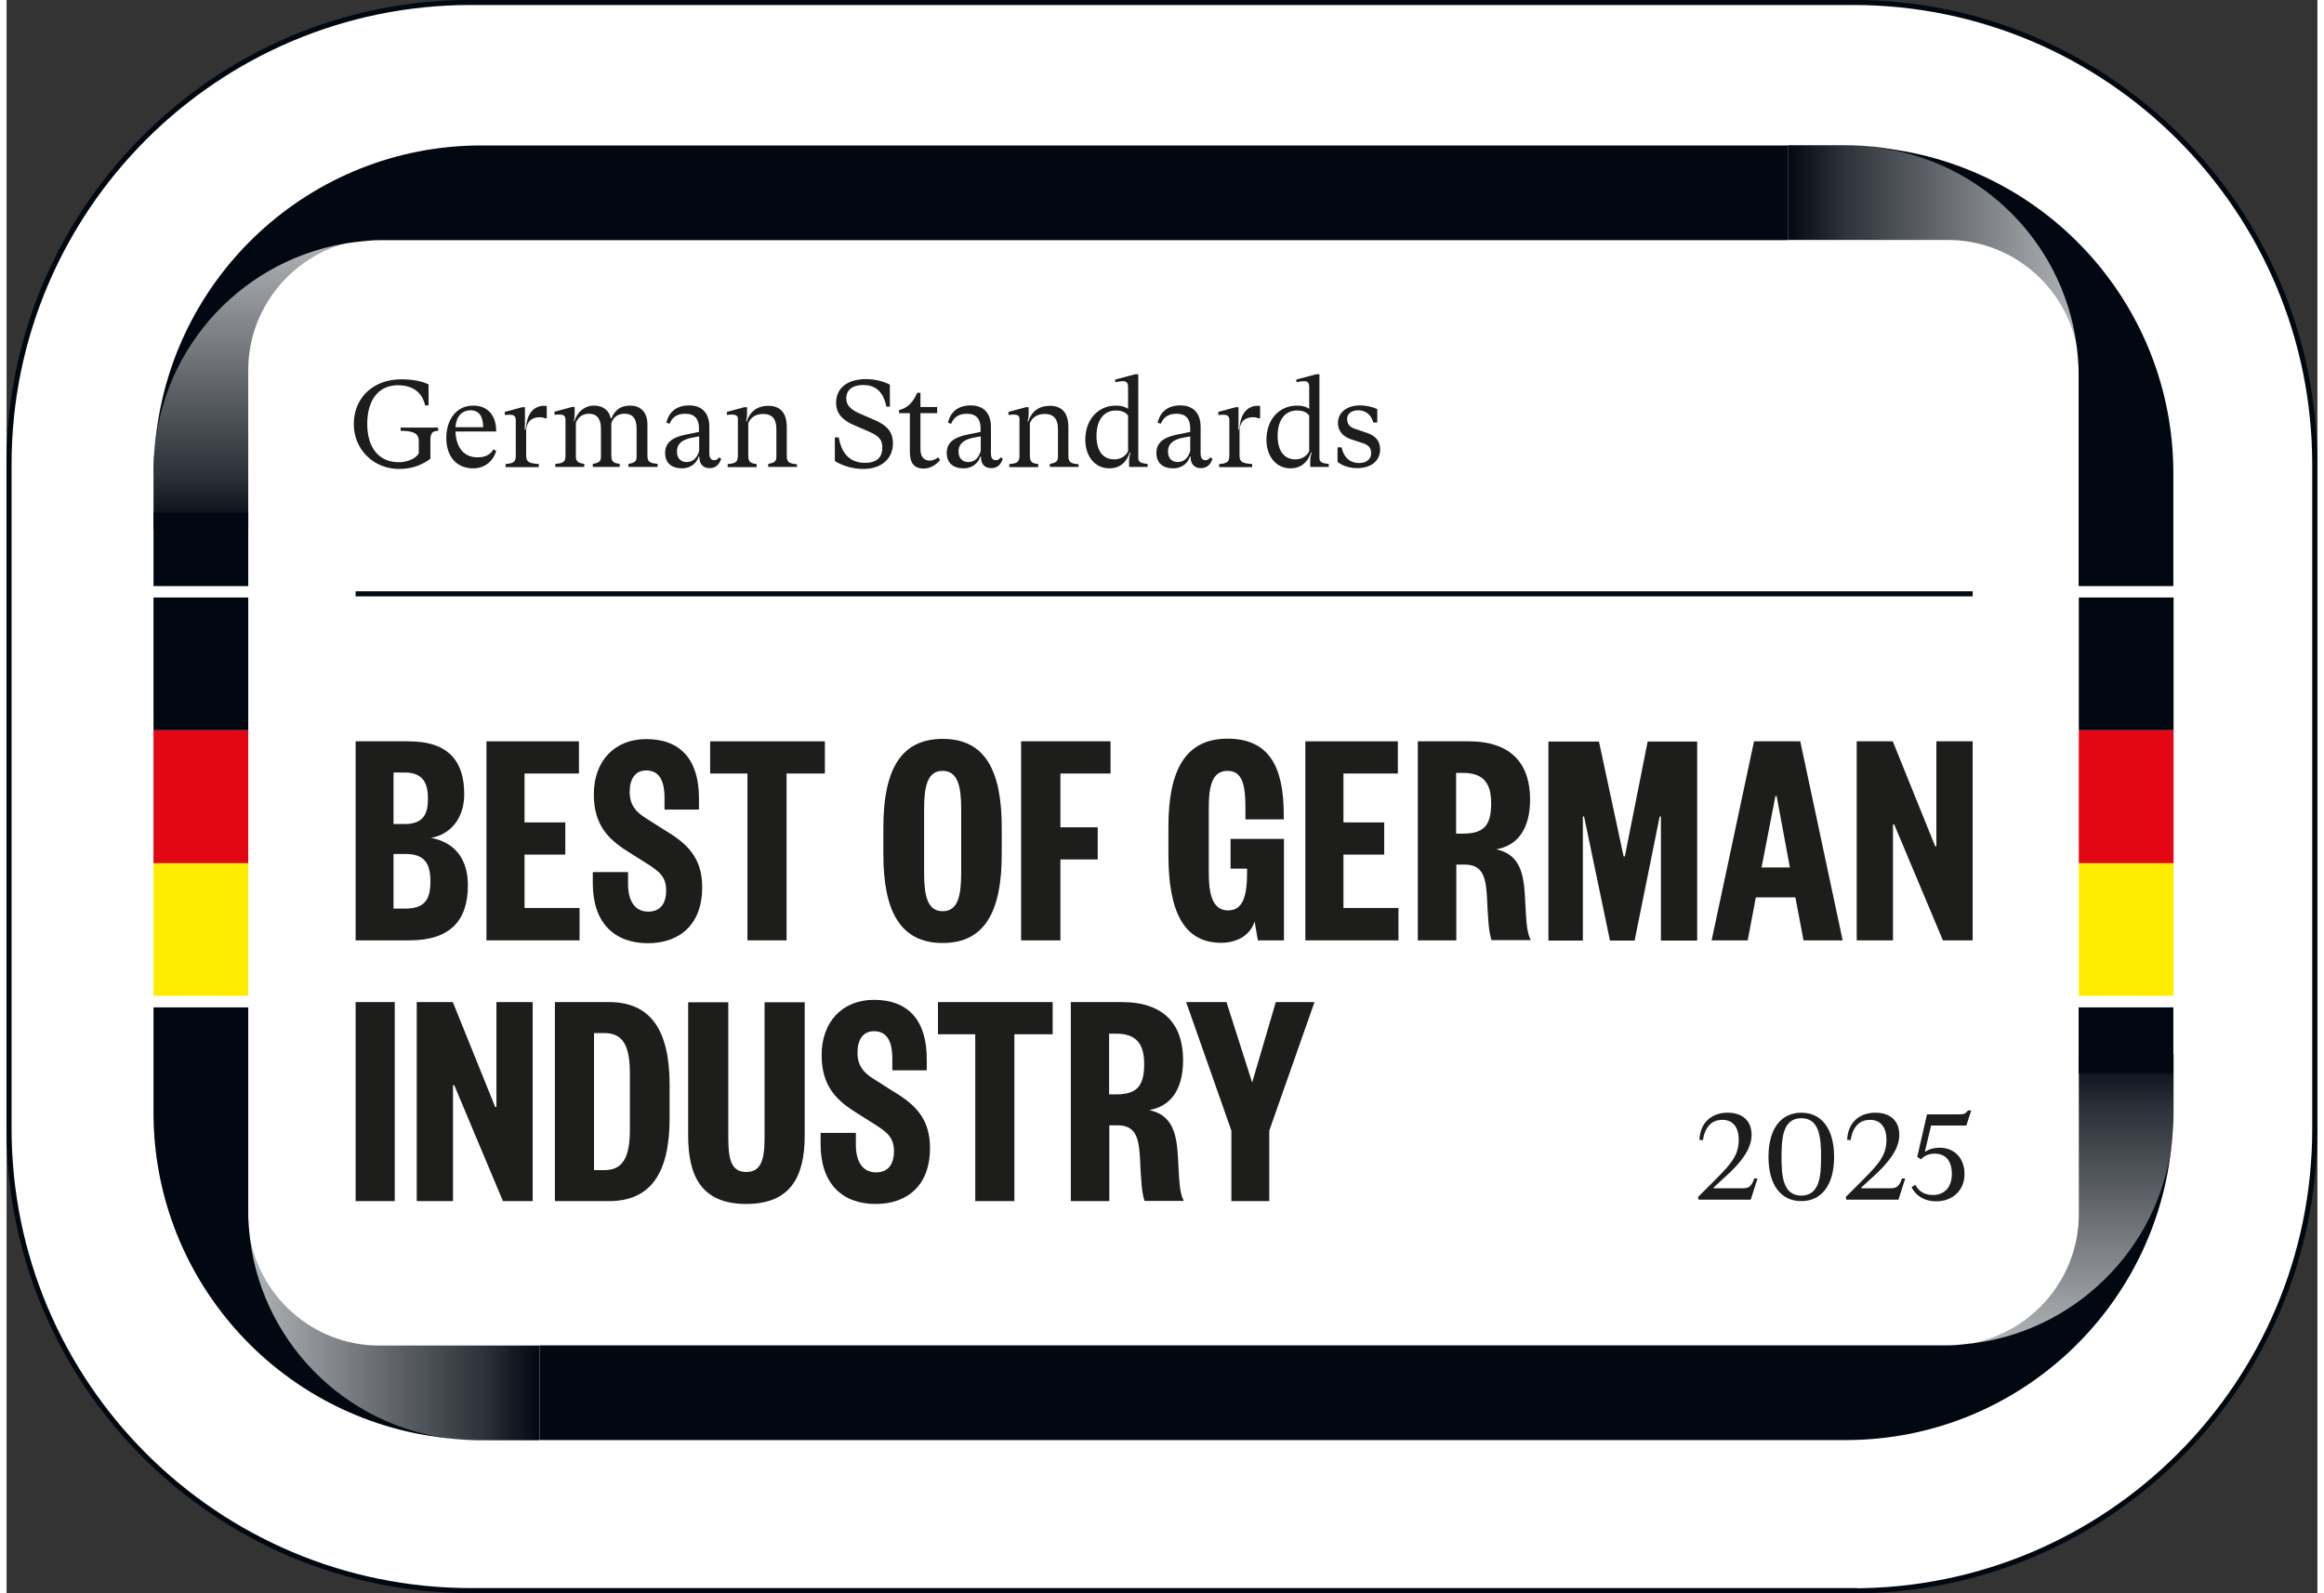
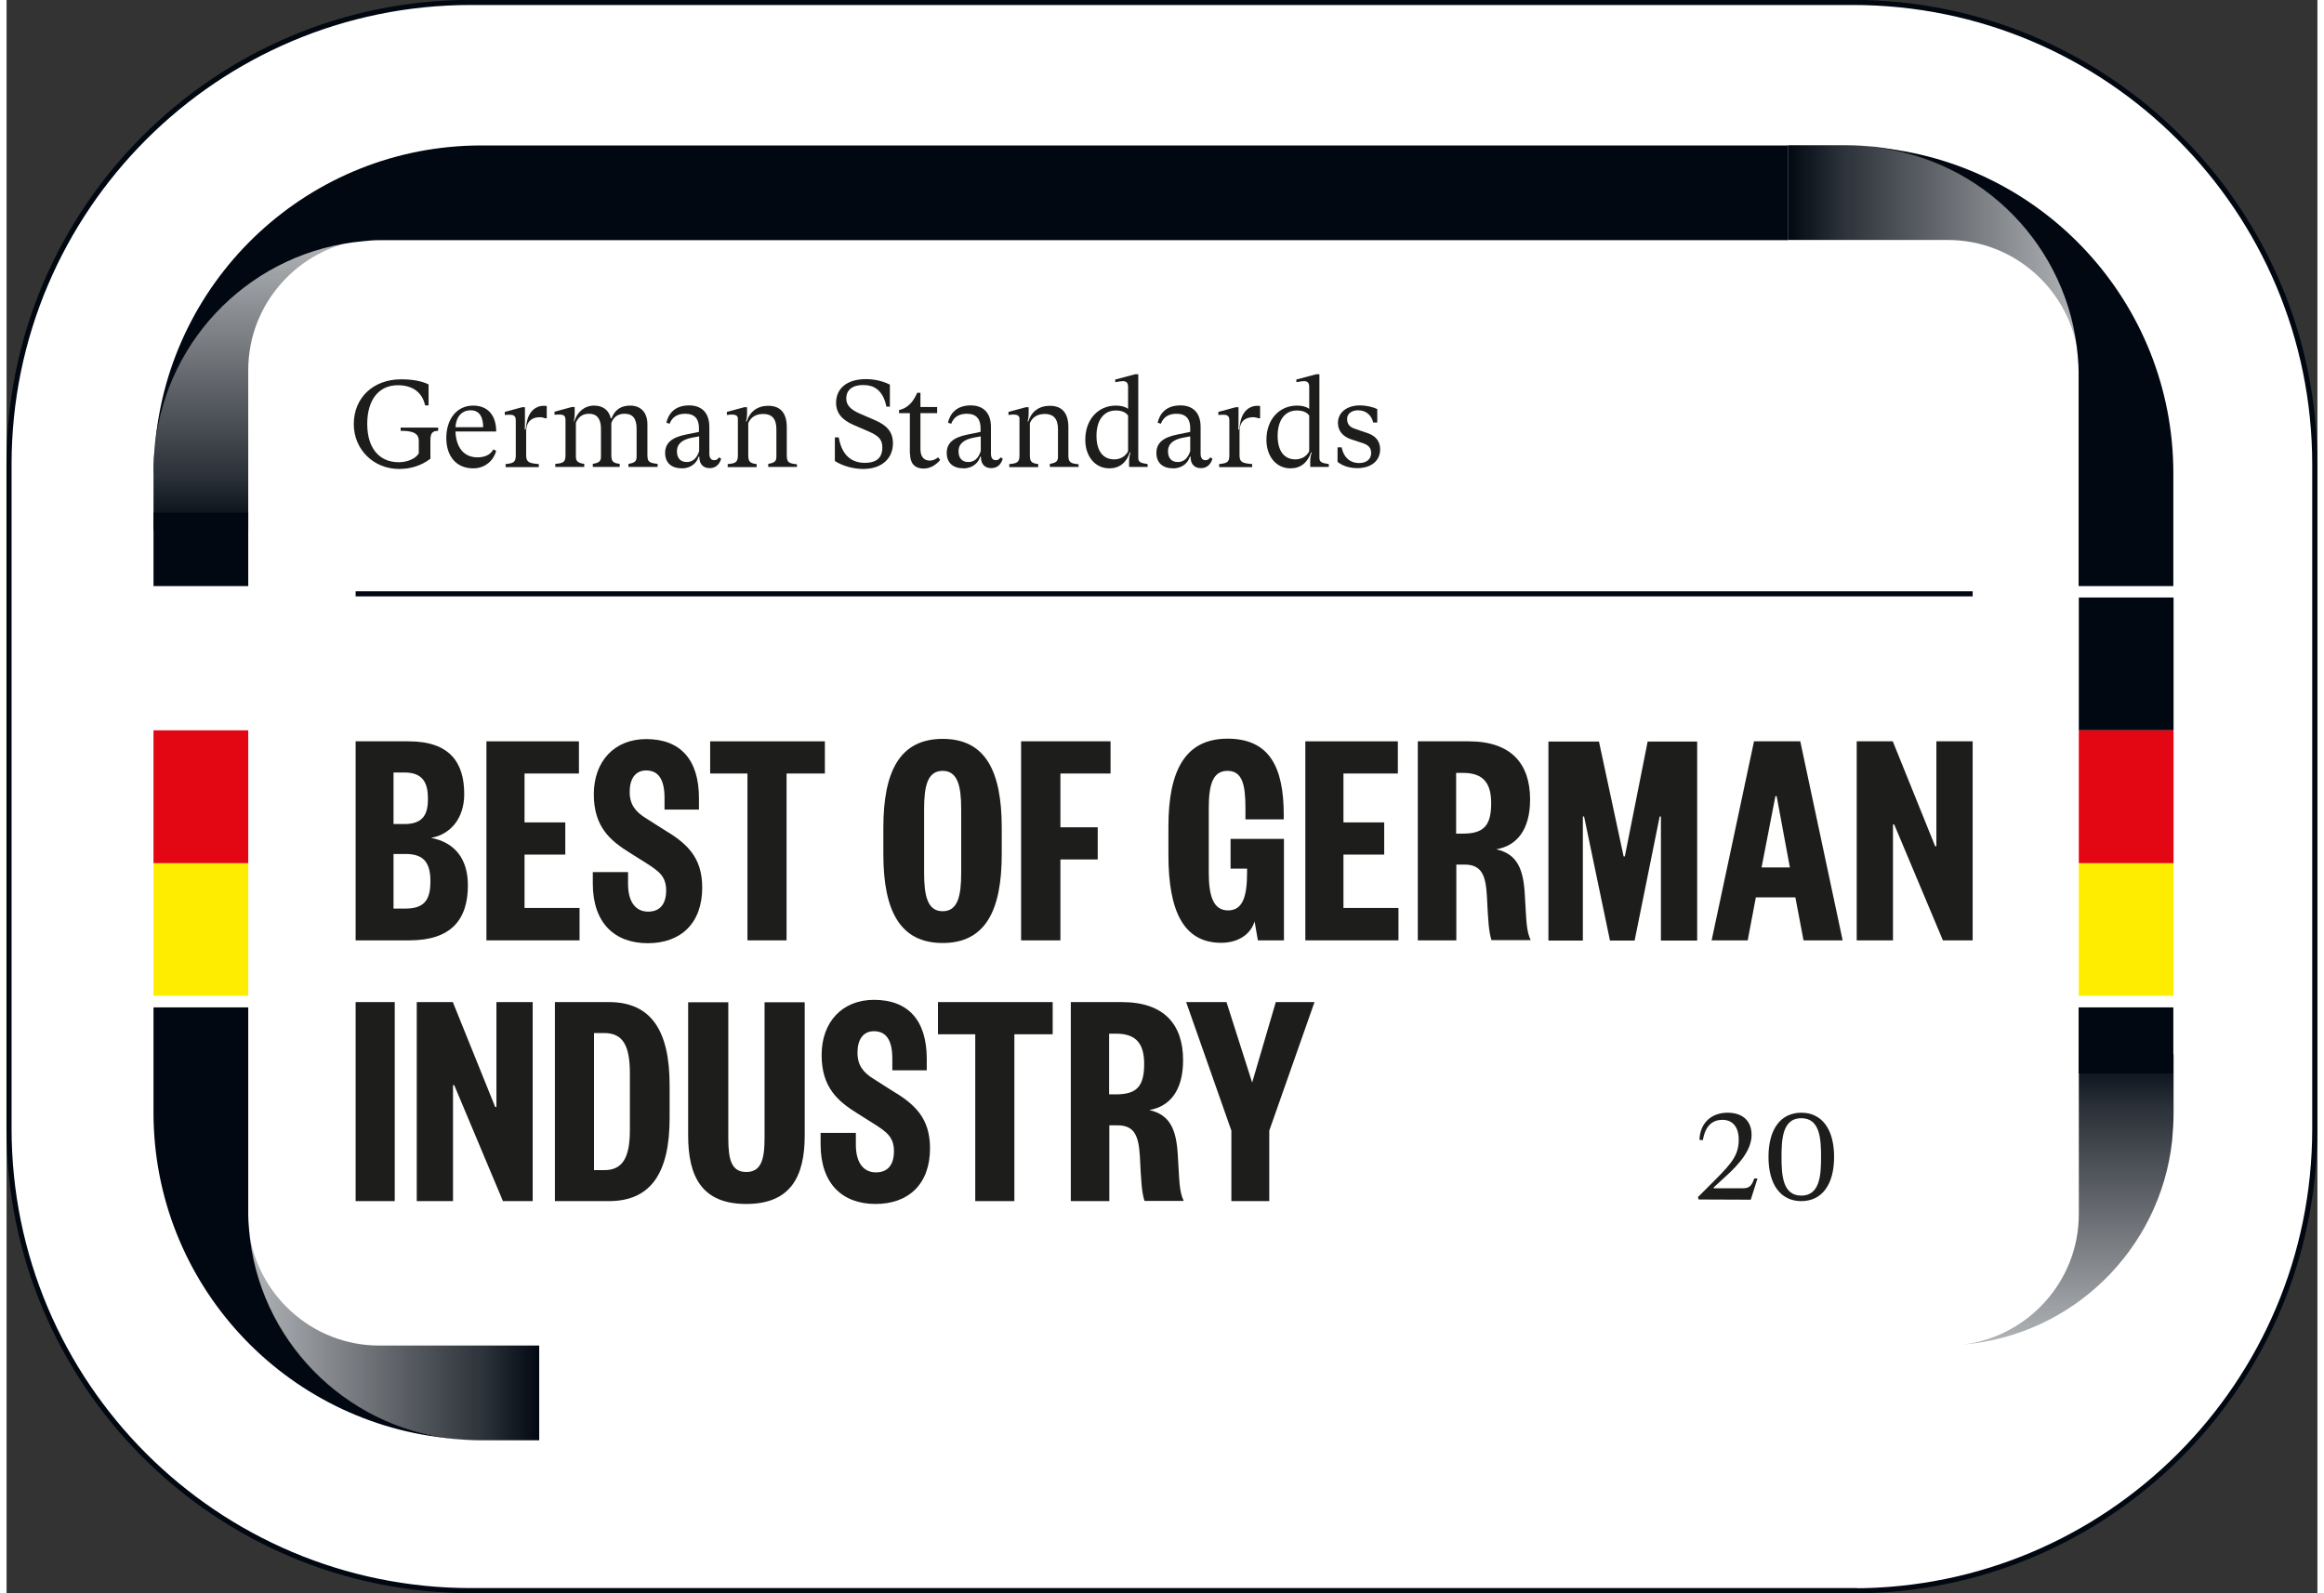
<svg xmlns="http://www.w3.org/2000/svg" xmlns:xlink="http://www.w3.org/1999/xlink" viewBox="0 0 113.41 78.21" width="140px" height="96px">
  <rect x="0" y="0" width="113.41" height="78.21" fill="#333333" stroke="none" />
  <defs>
    <style>.cls-1,.cls-2{fill:#fff;}.cls-3{fill:url(#Unbenannter_Verlauf_42-2);}.cls-4{fill:#010811;}.cls-5{fill:#1d1e1b;}.cls-6{fill:#e30613;}.cls-7{fill:url(#Unbenannter_Verlauf_42-4);}.cls-8{fill:url(#Unbenannter_Verlauf_42);}.cls-9{fill:none;}.cls-9,.cls-2{stroke:#010811;stroke-miterlimit:10;stroke-width:.25px;}.cls-10{fill:#ffed00;}.cls-11{fill:url(#Unbenannter_Verlauf_42-3);}</style>
    <linearGradient id="Unbenannter_Verlauf_42" x1="-336.64" y1="-363.92" x2="-336.64" y2="-378.17" gradientTransform="translate(-235.46 -312.17) rotate(-180)" gradientUnits="userSpaceOnUse">
      <stop offset="0" stop-color="#010811" />
      <stop offset=".19" stop-color="#010811" stop-opacity=".83" />
      <stop offset="1" stop-color="#010811" stop-opacity=".3" />
    </linearGradient>
    <linearGradient id="Unbenannter_Verlauf_42-2" x1="-420.1" y1="-.71" x2="-420.1" y2="-14.96" gradientTransform="translate(86.7 432.4) rotate(90)" xlink:href="#Unbenannter_Verlauf_42" />
    <linearGradient id="Unbenannter_Verlauf_42-3" x1="-401.08" y1="-.64" x2="-401.08" y2="-14.89" gradientTransform="translate(26.79 -335.55) rotate(-90)" xlink:href="#Unbenannter_Verlauf_42" />
    <linearGradient id="Unbenannter_Verlauf_42-4" x1="12.37" y1="26.02" x2="12.37" y2="11.77" gradientTransform="matrix(1,0,0,1,0,0)" xlink:href="#Unbenannter_Verlauf_42" />
  </defs>
  <path class="cls-2" d="m90.62,78.09c12.51,0,22.66-10.15,22.66-22.67V22.8C113.28,10.29,103.13.12,90.61.12H22.57h.21C10.28.12.12,10.28.12,22.79v32.61c0,12.52,10.15,22.68,22.67,22.68h68.04" />
  <path class="cls-4" d="m7.21,23.23c0-.46.03-.91.08-1.37,0,.02,0,.04,0,.06-.04.43-.06.87-.07,1.31Z" />
  <path class="cls-1" d="m15.3,12.61s0,0,0,0c0,0,0,0,0,0Z" />
  <path class="cls-4" d="m11.9,60.37c.02.14-.04-.35-.04-.75V25.16h-4.65v1s0,28.45,0,28.45c0,8.41,6.46,15.31,14.69,16.01-5.34-.58-9.55-4.88-10-10.26Z" />
  <path class="cls-8" d="m101.7,59.61c0,3.28-2.5,6.01-5.68,6.39,5.38-.45,9.68-4.67,10.26-10.01.04-.45.07-.91.07-1.37v-2.87h-4.65v7.86Z" />
-   <path class="cls-4" d="m96.05,65.99c-.26.03-.52.05-.79.05H26.15v4.65h64.11c8.41,0,15.31-6.47,16.01-14.7-.58,5.33-4.86,9.53-10.22,10Z" />
  <path class="cls-4" d="m101.65,17.49c-.02-.14.04.35.04.75v34.45h4.65v-1s0-28.45,0-28.45c0-8.41-6.46-15.31-14.69-16.01,5.34.58,9.55,4.88,10,10.26Z" />
  <path class="cls-3" d="m95.28,11.78c3.28,0,6.01,2.5,6.39,5.68-.45-5.38-4.67-9.68-10.01-10.26-.45-.04-.91-.07-1.37-.07h-2.87v4.65h7.86Z" />
  <path class="cls-4" d="m17.51,11.84c.26-.03.52-.05.79-.05h69.12v-4.65H23.3c-8.41,0-15.31,6.47-16.01,14.7.58-5.33,4.86-9.53,10.22-10Z" />
  <path class="cls-1" d="m7.08,49.45v-20.68h4.91v20.68h-4.91Z" />
  <path class="cls-1" d="m101.56,49.45v-20.68h4.91v20.68h-4.91Z" />
-   <rect class="cls-4" x="7.21" y="29.33" width="4.65" height="6.52" />
  <rect class="cls-10" x="7.21" y="42.36" width="4.65" height="6.52" />
  <rect class="cls-6" x="7.21" y="35.85" width="4.65" height="6.52" />
  <path class="cls-5" d="m19.78,46.16h-2.65v-9.77h2.6c2.03,0,2.73,1.05,2.73,2.59,0,1.19-.67,1.98-1.63,2.15,1.16.22,1.81,1.02,1.81,2.33,0,1.71-.85,2.7-2.87,2.7Zm-.79-5.71h.54c.93,0,1.15-.5,1.15-1.24s-.22-1.29-1.15-1.29h-.54v2.53Zm0,1.47v2.68h.6c.95,0,1.21-.48,1.21-1.33s-.26-1.35-1.21-1.35h-.6Z" />
  <path class="cls-5" d="m28.12,46.16h-4.57v-9.77h4.54v1.58h-2.67v2.4h2v1.58h-2v2.62h2.7v1.58Z" />
  <path class="cls-5" d="m30.5,42.8v.59c0,.84.34,1.36.99,1.36.59,0,.88-.39.88-1.04,0-.7-.37-.95-.96-1.33l-.81-.51c-.95-.59-1.78-1.26-1.78-2.88s1.01-2.71,2.57-2.71c1.69,0,2.59,1.02,2.59,2.9v.56h-1.69v-.57c0-.88-.28-1.35-.9-1.35-.54,0-.81.42-.81,1.05s.29.98.79,1.29l.88.56c1.13.67,1.89,1.35,1.89,2.85,0,1.75-1.05,2.73-2.67,2.73s-2.7-.98-2.7-2.93v-.56h1.71Z" />
  <path class="cls-5" d="m36.36,46.16v-8.19h-1.83v-1.58h5.63v1.58h-1.88v8.19h-1.92Z" />
  <path class="cls-5" d="m48.84,41.93c0,2.78-.81,4.36-2.9,4.36s-2.91-1.58-2.91-4.36v-1.3c0-2.77.81-4.36,2.91-4.36s2.9,1.58,2.9,4.36v1.3Zm-3.81.92c0,1.13.17,1.88.91,1.88s.91-.74.91-1.88v-3.13c0-1.13-.17-1.88-.91-1.88s-.91.74-.91,1.88v3.13Z" />
  <path class="cls-5" d="m49.79,46.16v-9.77h4.39v1.58h-2.46v2.64h1.83v1.58h-1.83v3.97h-1.92Z" />
  <path class="cls-5" d="m61.41,46.16l-.16-.93c-.22.71-.9,1.05-1.64,1.05-1.83,0-2.59-1.53-2.59-4.31v-1.4c0-2.77.84-4.31,2.9-4.31s2.76,1.4,2.76,3.74v.22h-1.88v-.54c0-1.13-.14-1.84-.88-1.84s-.92.71-.92,1.84v3.15c0,1.15.22,1.86.95,1.86s.93-.71.93-1.86v-.19h-.81v-1.46h2.62v4.98h-1.29Z" />
  <path class="cls-5" d="m68.31,46.16h-4.57v-9.77h4.54v1.58h-2.67v2.4h2v1.58h-2v2.62h2.7v1.58Z" />
  <path class="cls-5" d="m72.88,46.16c-.14-.42-.17-.96-.23-2.19-.06-1.01-.26-1.53-1.1-1.53h-.4v3.72h-1.89v-9.77h2.5c2.11,0,3.01,1.13,3.01,2.85,0,1.52-.67,2.28-1.66,2.45,1.04.23,1.33.99,1.4,2.2.08,1.24.06,1.78.29,2.26h-1.91Zm-1.4-5.24c1.02,0,1.38-.4,1.38-1.49,0-.96-.36-1.49-1.38-1.49h-.34v2.98h.34Z" />
  <path class="cls-5" d="m79.36,42.04h.06l1.12-5.64h2.43v9.77h-1.78v-6.09h-.06l-1.23,6.09h-1.21l-1.27-6.09h-.06v6.09h-1.69v-9.77h2.48l1.21,5.64Z" />
  <path class="cls-5" d="m88.03,36.39l2.08,9.77h-1.92l-.4-2.11h-1.94l-.4,2.11h-1.77l2.08-9.77h2.28Zm-1.91,6.19h1.4l-.65-3.5h-.06l-.68,3.5Z" />
  <path class="cls-5" d="m94.71,36.39h1.78v9.77h-1.46l-2.39-5.69h-.06v5.69h-1.78v-9.77h1.77l2.08,5.15h.06v-5.15Z" />
  <path class="cls-5" d="m19.05,49.19v9.77h-1.92v-9.77h1.92Z" />
  <path class="cls-5" d="m24.04,49.19h1.78v9.77h-1.46l-2.39-5.69h-.06v5.69h-1.78v-9.77h1.77l2.08,5.15h.06v-5.15Z" />
  <path class="cls-5" d="m32.54,54.88c0,2.67-.9,4.08-2.98,4.08h-2.65v-9.77h2.65c2.08,0,2.98,1.41,2.98,4.08v1.61Zm-1.95-2.19c0-1.36-.34-1.98-1.26-1.98h-.5v6.73h.5c.91,0,1.26-.62,1.26-1.98v-2.76Z" />
  <path class="cls-5" d="m33.45,55.74v-6.54h1.97v6.67c0,1.07.16,1.66.88,1.66s.9-.59.9-1.66v-6.67h1.97v6.54c0,2-.68,3.36-2.87,3.36s-2.85-1.36-2.85-3.36Z" />
  <path class="cls-5" d="m41.68,55.6v.59c0,.84.34,1.36.99,1.36.59,0,.88-.39.88-1.04,0-.7-.37-.95-.96-1.33l-.81-.51c-.95-.59-1.78-1.26-1.78-2.88s1.01-2.71,2.57-2.71c1.69,0,2.59,1.02,2.59,2.9v.56h-1.69v-.57c0-.88-.28-1.35-.9-1.35-.54,0-.81.42-.81,1.05s.29.98.79,1.29l.88.56c1.13.67,1.89,1.35,1.89,2.85,0,1.75-1.05,2.73-2.67,2.73s-2.7-.98-2.7-2.93v-.56h1.71Z" />
  <path class="cls-5" d="m47.54,58.96v-8.19h-1.83v-1.58h5.63v1.58h-1.88v8.19h-1.92Z" />
  <path class="cls-5" d="m55.85,58.96c-.14-.42-.17-.96-.23-2.19-.06-1.01-.26-1.53-1.1-1.53h-.4v3.72h-1.89v-9.77h2.5c2.11,0,3.01,1.13,3.01,2.85,0,1.52-.67,2.28-1.66,2.45,1.04.23,1.33.99,1.4,2.2.08,1.24.06,1.78.29,2.26h-1.91Zm-1.4-5.24c1.02,0,1.38-.4,1.38-1.49,0-.96-.36-1.49-1.38-1.49h-.34v2.98h.34Z" />
  <path class="cls-5" d="m62.3,49.19h1.89l-2.22,6.31v3.46h-1.86v-3.46l-2.22-6.31h1.98l1.26,3.95,1.16-3.95Z" />
-   <path class="cls-5" d="m83.04,58.88l-.03-.12.84-.84c.86-.86,1.16-1.25,1.16-2,0-.51-.24-.95-.8-.95-.46,0-.84.26-.96,1l-.17-.02c.04-.89.65-1.33,1.38-1.33s1.18.39,1.18,1.09-.53,1.38-1.35,2.11l-.51.47v.04h1.41c.29,0,.44-.06.58-.48h.16l-.33,1.04h-2.57Z" />
+   <path class="cls-5" d="m83.04,58.88l-.03-.12.84-.84c.86-.86,1.16-1.25,1.16-2,0-.51-.24-.95-.8-.95-.46,0-.84.26-.96,1l-.17-.02c.04-.89.65-1.33,1.38-1.33s1.18.39,1.18,1.09-.53,1.38-1.35,2.11l-.51.47v.04h1.41c.29,0,.44-.06.58-.48h.16l-.33,1.04Z" />
  <path class="cls-5" d="m86.47,56.79c0-1.39.62-2.17,1.61-2.17s1.61.78,1.61,2.17-.62,2.17-1.61,2.17-1.61-.78-1.61-2.17Zm2.58,0c0-.88-.05-1.9-.97-1.9s-.97,1.02-.97,1.9.05,1.9.97,1.9.97-1.02.97-1.9Z" />
-   <path class="cls-5" d="m90.29,58.88l-.03-.12.84-.84c.86-.86,1.16-1.25,1.16-2,0-.51-.24-.95-.8-.95-.46,0-.84.26-.96,1l-.17-.02c.04-.89.65-1.33,1.38-1.33s1.18.39,1.18,1.09-.53,1.38-1.35,2.11l-.51.47v.04h1.41c.29,0,.44-.06.58-.48h.16l-.33,1.04h-2.57Z" />
-   <path class="cls-5" d="m93.49,58.27l.19-.11c.11.23.36.5.85.5.58,0,.94-.38.94-1.04,0-.46-.18-.99-.84-.99-.29,0-.53.11-.67.28l-.19-.12.48-2.09h1.57c.25,0,.32-.03.44-.19h.16l-.24.74h-1.73l-.3,1.26.03.02c.14-.11.39-.19.69-.19.75,0,1.22.54,1.22,1.29,0,.8-.58,1.34-1.39,1.34-.64,0-1.05-.34-1.21-.7Z" />
  <path class="cls-5" d="m21.18,21v.15c-.29,0-.38.12-.38.47v.9c-.46.34-.96.5-1.54.5-1.25,0-2.22-.96-2.22-2.2,0-1.31.97-2.2,2.32-2.2.54,0,1.01.08,1.35.25v1.03h-.17c-.14-.64-.61-.99-1.34-.99-.93,0-1.5.71-1.5,1.9s.59,1.88,1.55,1.88c.43,0,.85-.19.98-.44v-.61c0-.33-.22-.47-.74-.49h-.15v-.16h1.85Z" />
  <path class="cls-5" d="m23.89,22.06l.14.07c-.12.45-.52.86-1.13.86-.85,0-1.32-.62-1.32-1.49s.47-1.59,1.32-1.59c.76,0,1.13.53,1.13,1.27h-2c.03.77.4,1.27,1.08,1.27.37,0,.64-.13.78-.39Zm-1.85-1.09h1.35c0-.46-.16-.83-.61-.83s-.72.33-.75.83Z" />
  <path class="cls-5" d="m26.51,19.93v.6h-.1c-.05-.03-.15-.05-.25-.05-.33,0-.66.17-.66.7v1.17c0,.34.14.39.62.43v.15h-1.63v-.15c.4-.04.5-.1.5-.43v-1.71c0-.19-.07-.28-.28-.28-.06,0-.16,0-.26.01v-.15l.85-.23h.14v.44c0,.29,0,.53-.01.66h.04l.05-.31c.1-.63.5-.86.82-.86.07,0,.14,0,.19.02Z" />
  <path class="cls-5" d="m31.92,22.92h-1.4v-.15c.31-.05.4-.13.4-.35v-1.38c0-.49-.19-.73-.59-.73-.32,0-.55.16-.65.46v1.57c0,.31.08.39.41.43v.15h-1.32v-.15c.31-.05.4-.13.4-.35v-1.38c0-.48-.2-.73-.58-.73-.31,0-.52.14-.65.44v1.66c0,.23.1.32.41.36v.15h-1.42v-.15c.41-.03.5-.1.5-.43v-1.71c0-.21-.07-.28-.3-.28-.06,0-.15,0-.24.01v-.15l.85-.23h.14v.33c0,.09-.01.22-.04.38h.02c.14-.47.51-.78.97-.78.43,0,.73.22.82.62h.04c.16-.41.46-.62.91-.62.53,0,.85.34.85.92v1.51c0,.32.08.39.5.43v.15Z" />
  <path class="cls-5" d="m35.07,22.52c-.1.32-.3.46-.57.46-.3,0-.51-.19-.5-.56h-.04c-.07.27-.35.57-.81.57-.51,0-.83-.26-.83-.76,0-.47.31-.76,1.03-.9l.63-.13v-.19c0-.43-.2-.7-.67-.7-.4,0-.65.17-.77.49l-.16-.05c.1-.43.4-.85,1.12-.85.57,0,.99.32.99,1.06v1.31c0,.19.07.32.24.32.11,0,.19-.06.23-.14l.1.06Zm-1.08-.38v-.72l-.33.06c-.47.09-.76.28-.76.68,0,.31.16.52.48.52.29,0,.5-.18.61-.54Z" />
  <path class="cls-5" d="m38.78,22.92h-1.4v-.15c.31-.05.4-.13.4-.35v-1.36c0-.51-.23-.74-.64-.74-.32,0-.6.12-.74.45v1.58c0,.32.09.39.41.43v.15h-1.42v-.15c.4-.03.5-.1.5-.43v-1.8c0-.14-.11-.2-.28-.2-.05,0-.13,0-.26.02v-.15l.85-.23h.14v.33c0,.1-.01.2-.05.37h.03c.16-.49.53-.77,1.06-.77s.91.28.91,1.05v1.39c0,.34.11.39.5.43v.15Z" />
  <path class="cls-5" d="m40.65,22.63v-1.16h.19c.16.92.66,1.25,1.29,1.25.46,0,.85-.17.85-.75,0-.39-.17-.57-.67-.79l-.74-.32c-.56-.24-.86-.58-.86-1.09,0-.68.51-1.16,1.46-1.16.48,0,.88.12,1.18.27v1.08h-.17c-.17-.81-.6-1.06-1.14-1.06s-.83.25-.83.66c0,.29.16.53.68.75l.76.33c.57.25.85.58.85,1.12,0,.73-.53,1.26-1.46,1.26-.49,0-1.02-.15-1.39-.39Z" />
  <path class="cls-5" d="m44.33,22.27v-1.99h-.53v-.15c.46-.11.71-.43.89-.85h.16v.7h.82v.3h-.82v1.77c0,.43.23.56.46.56.17,0,.28-.07.41-.16l.1.13c-.23.27-.51.42-.81.42-.47,0-.67-.29-.67-.72Z" />
  <path class="cls-5" d="m48.89,22.52c-.1.32-.3.46-.57.46-.3,0-.51-.19-.5-.56h-.04c-.07.27-.35.57-.81.57-.51,0-.83-.26-.83-.76,0-.47.31-.76,1.03-.9l.63-.13v-.19c0-.43-.2-.7-.67-.7-.4,0-.65.17-.77.49l-.16-.05c.1-.43.4-.85,1.12-.85.57,0,.99.32.99,1.06v1.31c0,.19.07.32.24.32.11,0,.19-.06.23-.14l.1.06Zm-1.08-.38v-.72l-.33.06c-.47.09-.76.28-.76.68,0,.31.16.52.48.52.29,0,.5-.18.61-.54Z" />
  <path class="cls-5" d="m52.6,22.92h-1.4v-.15c.31-.05.4-.13.4-.35v-1.36c0-.51-.23-.74-.64-.74-.32,0-.6.12-.74.45v1.58c0,.32.09.39.41.43v.15h-1.42v-.15c.4-.03.5-.1.5-.43v-1.8c0-.14-.11-.2-.28-.2-.05,0-.13,0-.26.02v-.15l.85-.23h.14v.33c0,.1-.01.2-.05.37h.03c.16-.49.53-.77,1.06-.77s.91.28.91,1.05v1.39c0,.34.11.39.5.43v.15Z" />
  <path class="cls-5" d="m56.01,22.92h-.92v-.23c0-.15,0-.27.07-.47l-.03-.02c-.17.52-.52.79-1.01.79-.71,0-1.18-.6-1.18-1.4,0-1,.63-1.68,1.5-1.68.25,0,.45.05.6.16v-1.07c0-.2-.07-.29-.26-.29-.08,0-.2.02-.37.05v-.13l.98-.26h.15v4.1c0,.22.12.26.46.31v.15Zm-.97-2.52c-.12-.17-.32-.25-.61-.25-.58,0-.94.48-.94,1.24s.33,1.16.87,1.16c.29,0,.55-.14.68-.4v-1.74Z" />
  <path class="cls-5" d="m59.18,22.52c-.1.32-.3.46-.57.46-.3,0-.51-.19-.5-.56h-.04c-.07.27-.35.57-.81.57-.51,0-.83-.26-.83-.76,0-.47.31-.76,1.03-.9l.63-.13v-.19c0-.43-.2-.7-.67-.7-.4,0-.65.17-.77.49l-.16-.05c.1-.43.4-.85,1.12-.85.57,0,.99.32.99,1.06v1.31c0,.19.07.32.24.32.11,0,.19-.06.23-.14l.1.06Zm-1.09-.38v-.72l-.33.06c-.47.09-.76.28-.76.68,0,.31.16.52.48.52.29,0,.5-.18.61-.54Z" />
  <path class="cls-5" d="m61.52,19.93v.6h-.1c-.05-.03-.15-.05-.25-.05-.33,0-.66.17-.66.7v1.17c0,.34.14.39.62.43v.15h-1.62v-.15c.4-.04.5-.1.5-.43v-1.71c0-.19-.07-.28-.28-.28-.06,0-.16,0-.26.01v-.15l.85-.23h.14v.44c0,.29,0,.53-.01.66h.04l.05-.31c.1-.63.5-.86.82-.86.07,0,.14,0,.19.02Z" />
  <path class="cls-5" d="m64.9,22.92h-.92v-.23c0-.15,0-.27.07-.47l-.03-.02c-.17.52-.52.79-1.01.79-.71,0-1.18-.6-1.18-1.4,0-1,.63-1.68,1.5-1.68.25,0,.45.05.6.16v-1.07c0-.2-.07-.29-.26-.29-.08,0-.2.02-.37.05v-.13l.98-.26h.15v4.1c0,.22.12.26.46.31v.15Zm-.97-2.52c-.12-.17-.32-.25-.61-.25-.58,0-.94.48-.94,1.24s.33,1.16.87,1.16c.29,0,.55-.14.68-.4v-1.74Z" />
  <path class="cls-5" d="m65.32,22.68v-.72h.2c.12.55.46.77.86.77.37,0,.59-.2.59-.49,0-.26-.14-.4-.42-.49l-.52-.17c-.46-.14-.69-.44-.69-.82,0-.53.46-.86,1.08-.86.31,0,.64.08.85.18v.66h-.2c-.07-.31-.31-.6-.74-.6-.32,0-.54.17-.54.42s.11.4.39.49l.61.21c.44.15.62.43.62.8,0,.56-.44.92-1.12.92-.3,0-.68-.07-.97-.31Z" />
  <path class="cls-11" d="m18.28,66.05c-3.28,0-6.01-2.5-6.39-5.68.45,5.38,4.67,9.68,10.01,10.26.45.04.91.07,1.37.07h2.87v-4.65h-7.86Z" />
  <path class="cls-7" d="m11.86,18.16c0-3.28,2.5-6.01,5.68-6.39-5.38.45-9.68,4.67-10.26,10.01-.04.45-.07.91-.07,1.37v2.87h4.65v-7.86Z" />
  <rect class="cls-4" x="101.7" y="29.33" width="4.65" height="6.52" />
  <rect class="cls-10" x="101.7" y="42.36" width="4.65" height="6.52" />
  <rect class="cls-6" x="101.7" y="35.85" width="4.65" height="6.52" />
  <line class="cls-9" x1="17.13" y1="29.15" x2="96.49" y2="29.15" />
</svg>